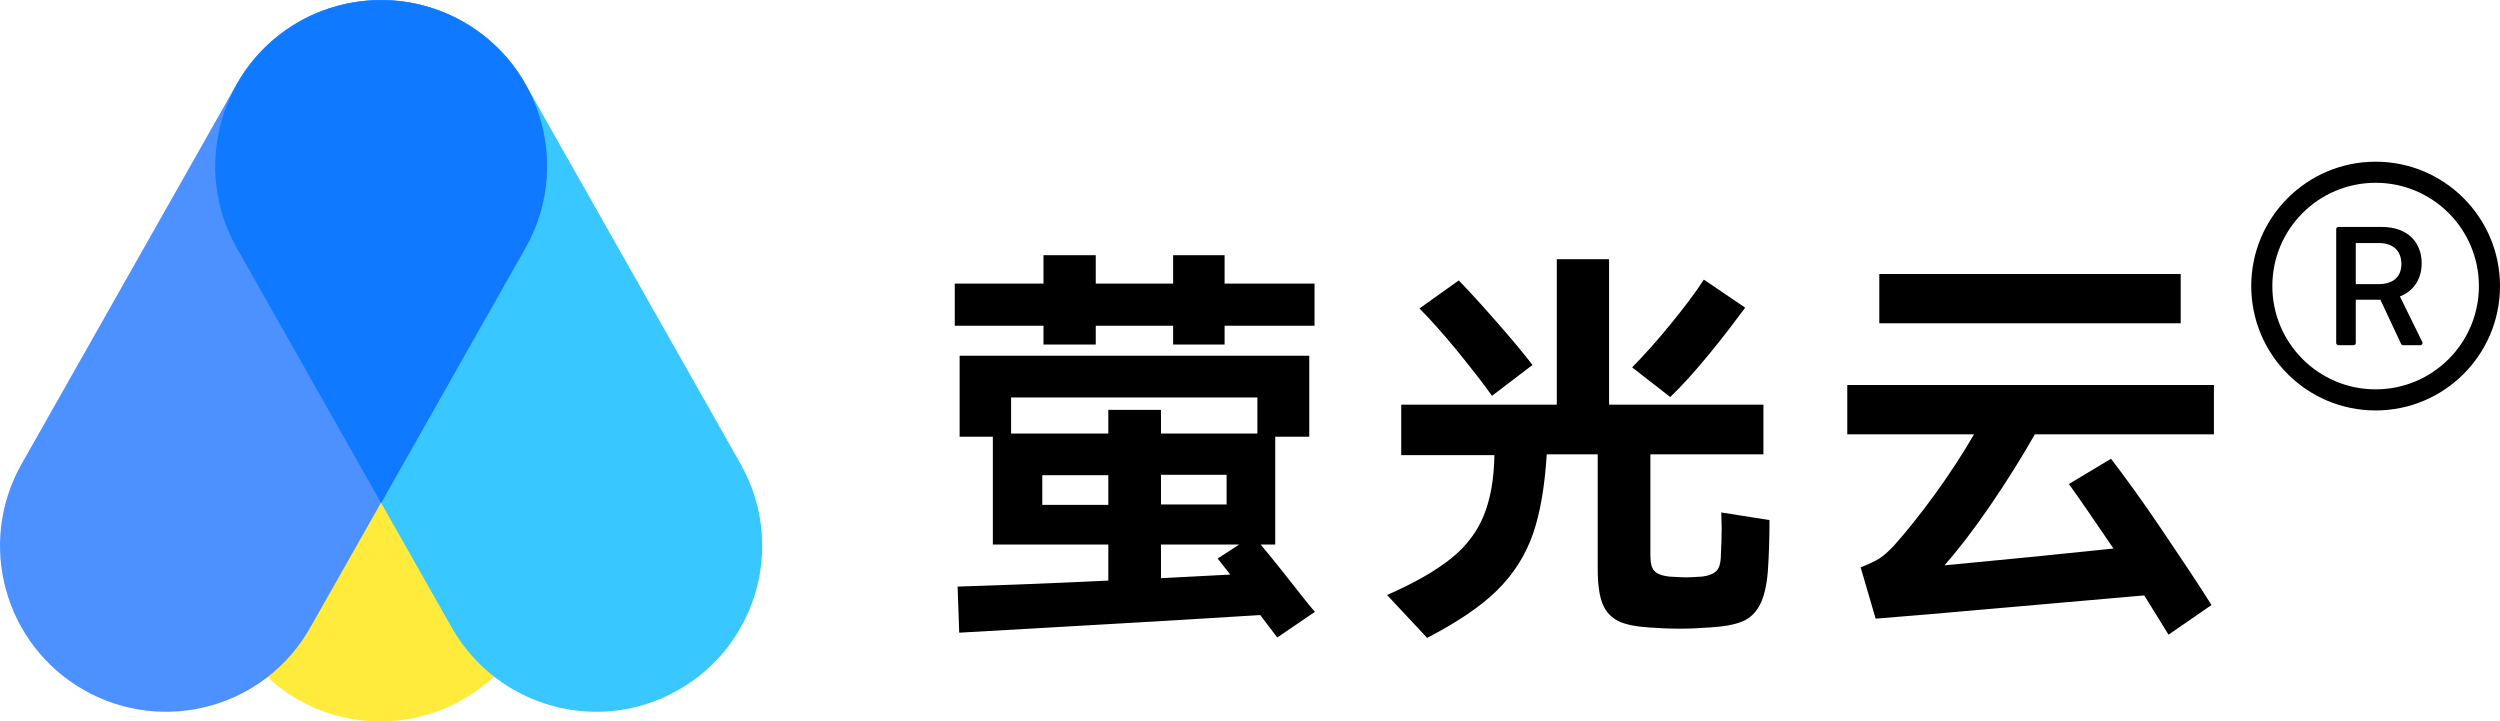
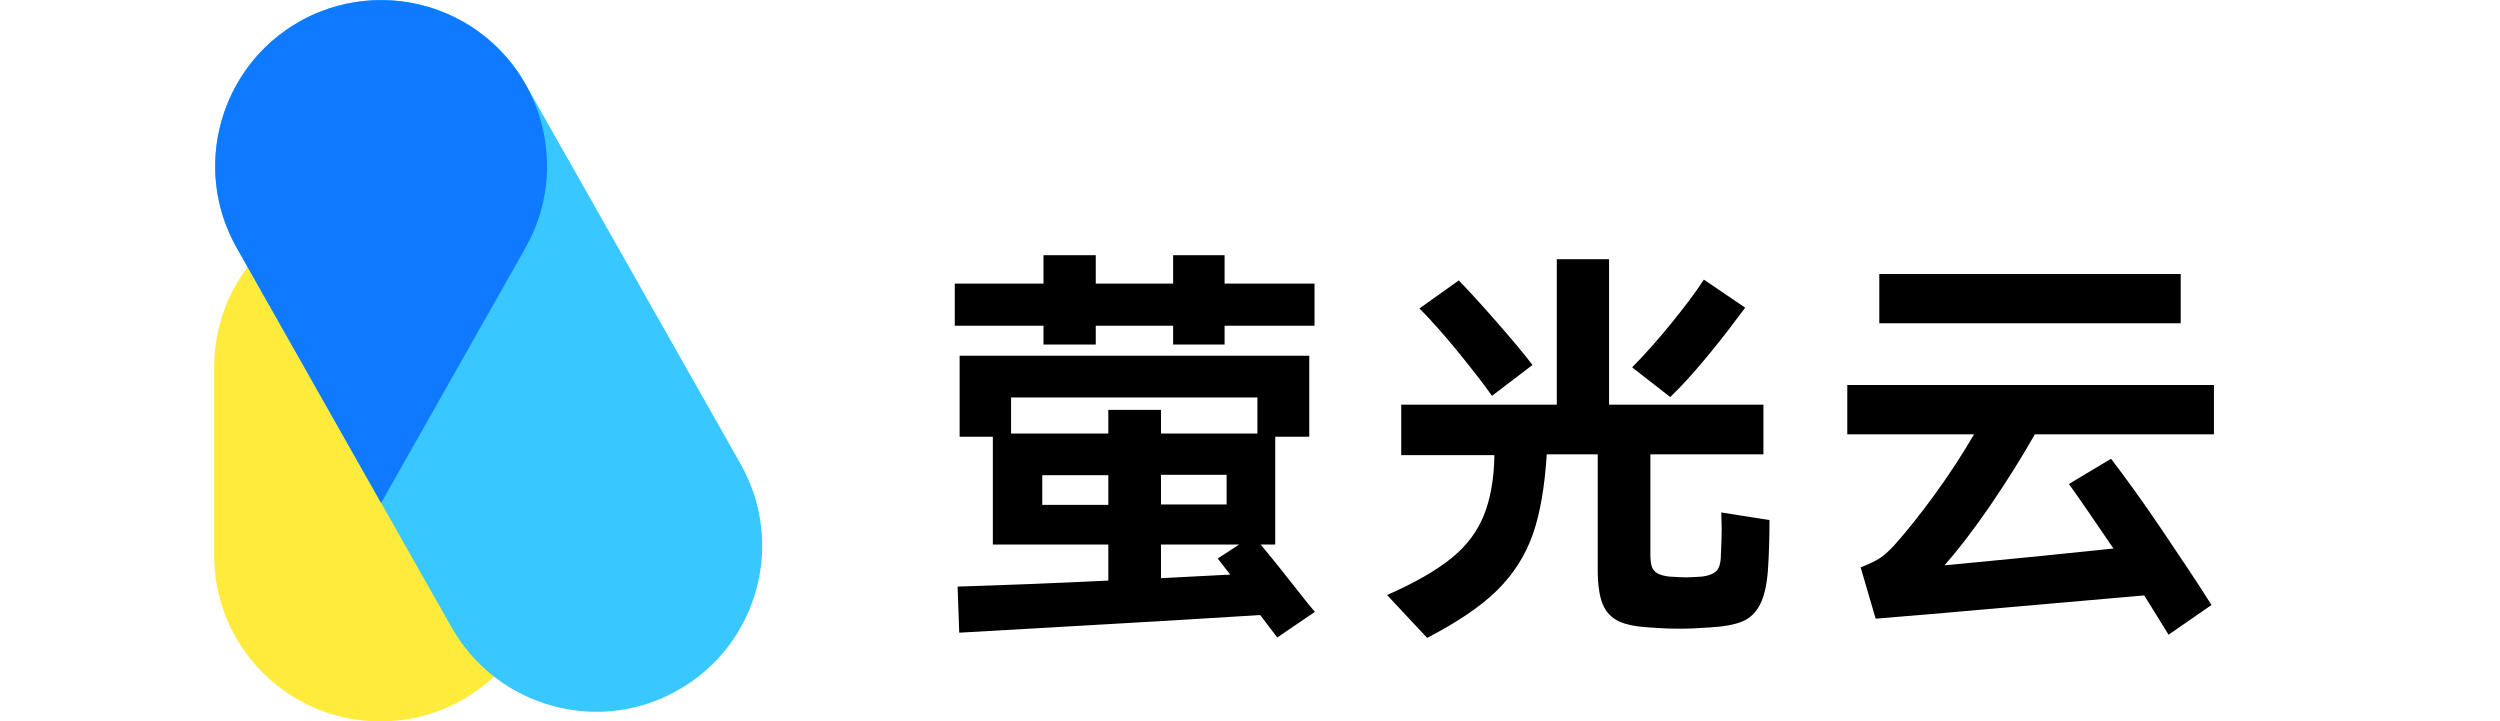
<svg xmlns="http://www.w3.org/2000/svg" fill="none" version="1.1" width="201" height="58" viewBox="0 0 201 58">
  <g>
    <g>
      <g>
        <g>
          <path d="M30.575,16.177C37.937,16.177,43.93,22.138,43.93,29.517L43.93,44.661C43.93,52.039,37.969,58,30.575,58C23.214,58,17.22,52.039,17.22,44.661L17.22,29.517C17.22,22.138,23.181,16.177,30.575,16.177Z" fill-rule="evenodd" fill="#FFEB3B" fill-opacity="1" style="mix-blend-mode:passthrough" />
        </g>
      </g>
      <g>
        <g>
          <path d="M54.516,55.487C60.933,51.846,63.181,43.694,59.532,37.282L42.236,6.737C38.621,0.357,30.477,-1.899,24.06,1.742C17.644,5.383,15.396,13.535,19.044,19.947L36.34,50.492C39.989,56.872,48.132,59.128,54.516,55.487Z" fill-rule="evenodd" fill="#38C7FF" fill-opacity="1" style="mix-blend-mode:passthrough" />
        </g>
      </g>
      <g>
        <g>
-           <path d="M6.764,55.487C0.347,51.846,-1.9,43.694,1.748,37.282L19.044,6.737C22.66,0.357,30.803,-1.899,37.22,1.742C43.637,5.383,45.884,13.535,42.236,19.947L24.94,50.46C21.324,56.872,13.181,59.128,6.764,55.487Z" fill-rule="evenodd" fill="#4C91FF" fill-opacity="1" style="mix-blend-mode:passthrough" />
-         </g>
+           </g>
      </g>
      <g>
        <g>
          <path d="M37.22,1.742C43.637,5.383,45.884,13.535,42.236,19.947L30.64,40.44L19.044,19.947C15.396,13.535,17.676,5.383,24.06,1.742C24.614,1.42,25.168,1.162,25.754,0.937C29.37,-0.481,33.572,-0.32,37.22,1.742Z" fill-rule="evenodd" fill="#0F7AFF" fill-opacity="1" style="mix-blend-mode:passthrough" />
        </g>
      </g>
    </g>
    <g>
      <g>
        <path d="M88.099,27.701L83.897,27.701L83.897,26.187L76.763,26.187L76.763,22.803L83.897,22.803L83.897,20.516L88.099,20.516L88.099,22.803L94.32,22.803L94.32,20.516L98.457,20.516L98.457,22.803L105.688,22.803L105.688,26.187L98.457,26.187L98.457,27.701L94.32,27.701L94.32,26.187L88.099,26.187L88.099,27.701ZM102.691,51.254L101.323,49.45C97.317,49.708,91.323,50.062,83.343,50.513L77.122,50.868L76.991,47.162C81.096,47.033,85.135,46.872,89.108,46.679L89.108,43.779L79.825,43.779L79.825,35.112L77.154,35.112L77.154,28.603L105.265,28.603L105.265,35.112L102.529,35.112L102.529,43.779L101.356,43.779C102.301,44.907,103.506,46.421,104.971,48.29C105.134,48.483,105.265,48.677,105.395,48.806C105.525,48.967,105.623,49.096,105.721,49.192L102.691,51.254ZM101.095,34.854L101.095,31.954L81.291,31.954L81.291,34.854L89.108,34.854L89.108,32.953L93.343,32.953L93.343,34.854L101.095,34.854ZM83.799,38.205L83.799,40.589L89.108,40.589L89.108,38.205L83.799,38.205ZM98.62,40.557L98.62,38.173L93.343,38.173L93.343,40.557L98.62,40.557ZM93.343,46.486L98.913,46.196L97.903,44.907L99.63,43.779L93.343,43.779L93.343,46.486ZM142.267,41.814C142.267,43.135,142.235,44.488,142.137,45.906C142.039,47.13,141.811,48.032,141.486,48.644C141.16,49.257,140.704,49.708,140.085,49.966C139.466,50.223,138.587,50.384,137.414,50.449C136.6,50.513,135.818,50.546,135.036,50.546C134.222,50.546,133.44,50.513,132.626,50.449C131.551,50.384,130.704,50.223,130.118,49.933C129.531,49.643,129.108,49.192,128.847,48.548C128.587,47.903,128.457,46.969,128.457,45.777L128.457,36.529L124.352,36.529L124.352,36.626C124.189,39.139,123.831,41.266,123.245,42.941C122.659,44.617,121.714,46.131,120.378,47.452C119.043,48.773,117.154,50.03,114.743,51.287L111.519,47.839C113.734,46.872,115.46,45.873,116.698,44.875C117.935,43.876,118.782,42.716,119.304,41.427C119.825,40.138,120.118,38.527,120.15,36.626L120.15,36.594L112.659,36.594L112.659,32.534L125.167,32.534L125.167,20.838L129.369,20.838L129.369,32.534L141.779,32.534L141.779,36.529L132.691,36.529L132.691,44.617C132.691,45.261,132.789,45.68,133.017,45.906C133.212,46.131,133.636,46.292,134.189,46.357C134.808,46.389,135.264,46.421,135.525,46.421C135.851,46.421,136.274,46.389,136.86,46.357C137.381,46.292,137.772,46.131,138,45.906C138.228,45.68,138.359,45.229,138.359,44.617C138.391,43.972,138.424,43.231,138.424,42.49L138.391,41.201L142.267,41.814ZM140.313,24.737C139.499,25.832,138.554,27.089,137.414,28.474C136.274,29.86,135.232,31.02,134.287,31.922L131.225,29.537C132.202,28.539,133.245,27.379,134.32,26.058C135.395,24.737,136.307,23.544,136.991,22.481L140.313,24.737ZM119.955,31.825C119.238,30.794,118.261,29.57,117.089,28.12C115.916,26.702,114.906,25.574,114.124,24.801L117.284,22.546C118.066,23.351,119.076,24.447,120.313,25.864C121.551,27.282,122.528,28.442,123.212,29.344L119.955,31.825ZM151.095,22.03L175.329,22.03L175.329,25.993L151.095,25.993L151.095,22.03ZM163.603,34.918C162.56,36.755,161.355,38.688,159.987,40.686C158.619,42.684,157.381,44.262,156.339,45.455C161.779,44.939,166.306,44.488,169.922,44.101C168.424,41.91,167.251,40.17,166.339,38.914L169.726,36.884C170.834,38.334,172.202,40.203,173.765,42.523C175.329,44.842,176.697,46.872,177.804,48.644L174.352,51.029L172.397,47.871L155.101,49.386L150.802,49.74L149.596,45.616C150.248,45.358,150.736,45.132,151.095,44.907C151.453,44.681,151.844,44.327,152.267,43.876C153.277,42.748,154.385,41.363,155.557,39.752C156.73,38.14,157.772,36.529,158.717,34.918L148.521,34.918L148.521,30.955L178,30.955L178,34.918L163.603,34.918Z" fill="#000000" fill-opacity="1" style="mix-blend-mode:passthrough" />
      </g>
    </g>
    <g>
-       <path d="M191,13C185.478,13,181,17.478,181,23C181,28.522,185.478,33,191,33C196.522,33,201,28.522,201,23C201,17.478,196.522,13,191,13ZM191,31.304C186.415,31.304,182.696,27.585,182.696,23C182.696,18.415,186.415,14.696,191,14.696C195.585,14.696,199.304,18.415,199.304,23C199.304,27.585,195.584,31.304,191,31.304ZM192.953,23.832C193.73,23.547,194.703,22.739,194.703,21.172C194.703,19.582,193.688,18.246,191.484,18.246L188.01,18.246C187.911,18.246,187.831,18.326,187.831,18.424L187.831,27.576C187.831,27.674,187.911,27.754,188.01,27.754L189.226,27.754C189.324,27.754,189.404,27.674,189.404,27.576L189.404,24.098L191.384,24.098L193.049,27.652C193.079,27.714,193.141,27.754,193.21,27.754L194.594,27.754C194.727,27.756,194.814,27.615,194.753,27.497L192.953,23.832L192.953,23.832ZM191.223,22.844L189.404,22.844L189.404,19.54L191.266,19.54C192.337,19.54,193.071,20.105,193.071,21.226C193.071,22.272,192.406,22.844,191.223,22.844Z" fill="#000000" fill-opacity="1" style="mix-blend-mode:passthrough" />
-     </g>
+       </g>
  </g>
</svg>